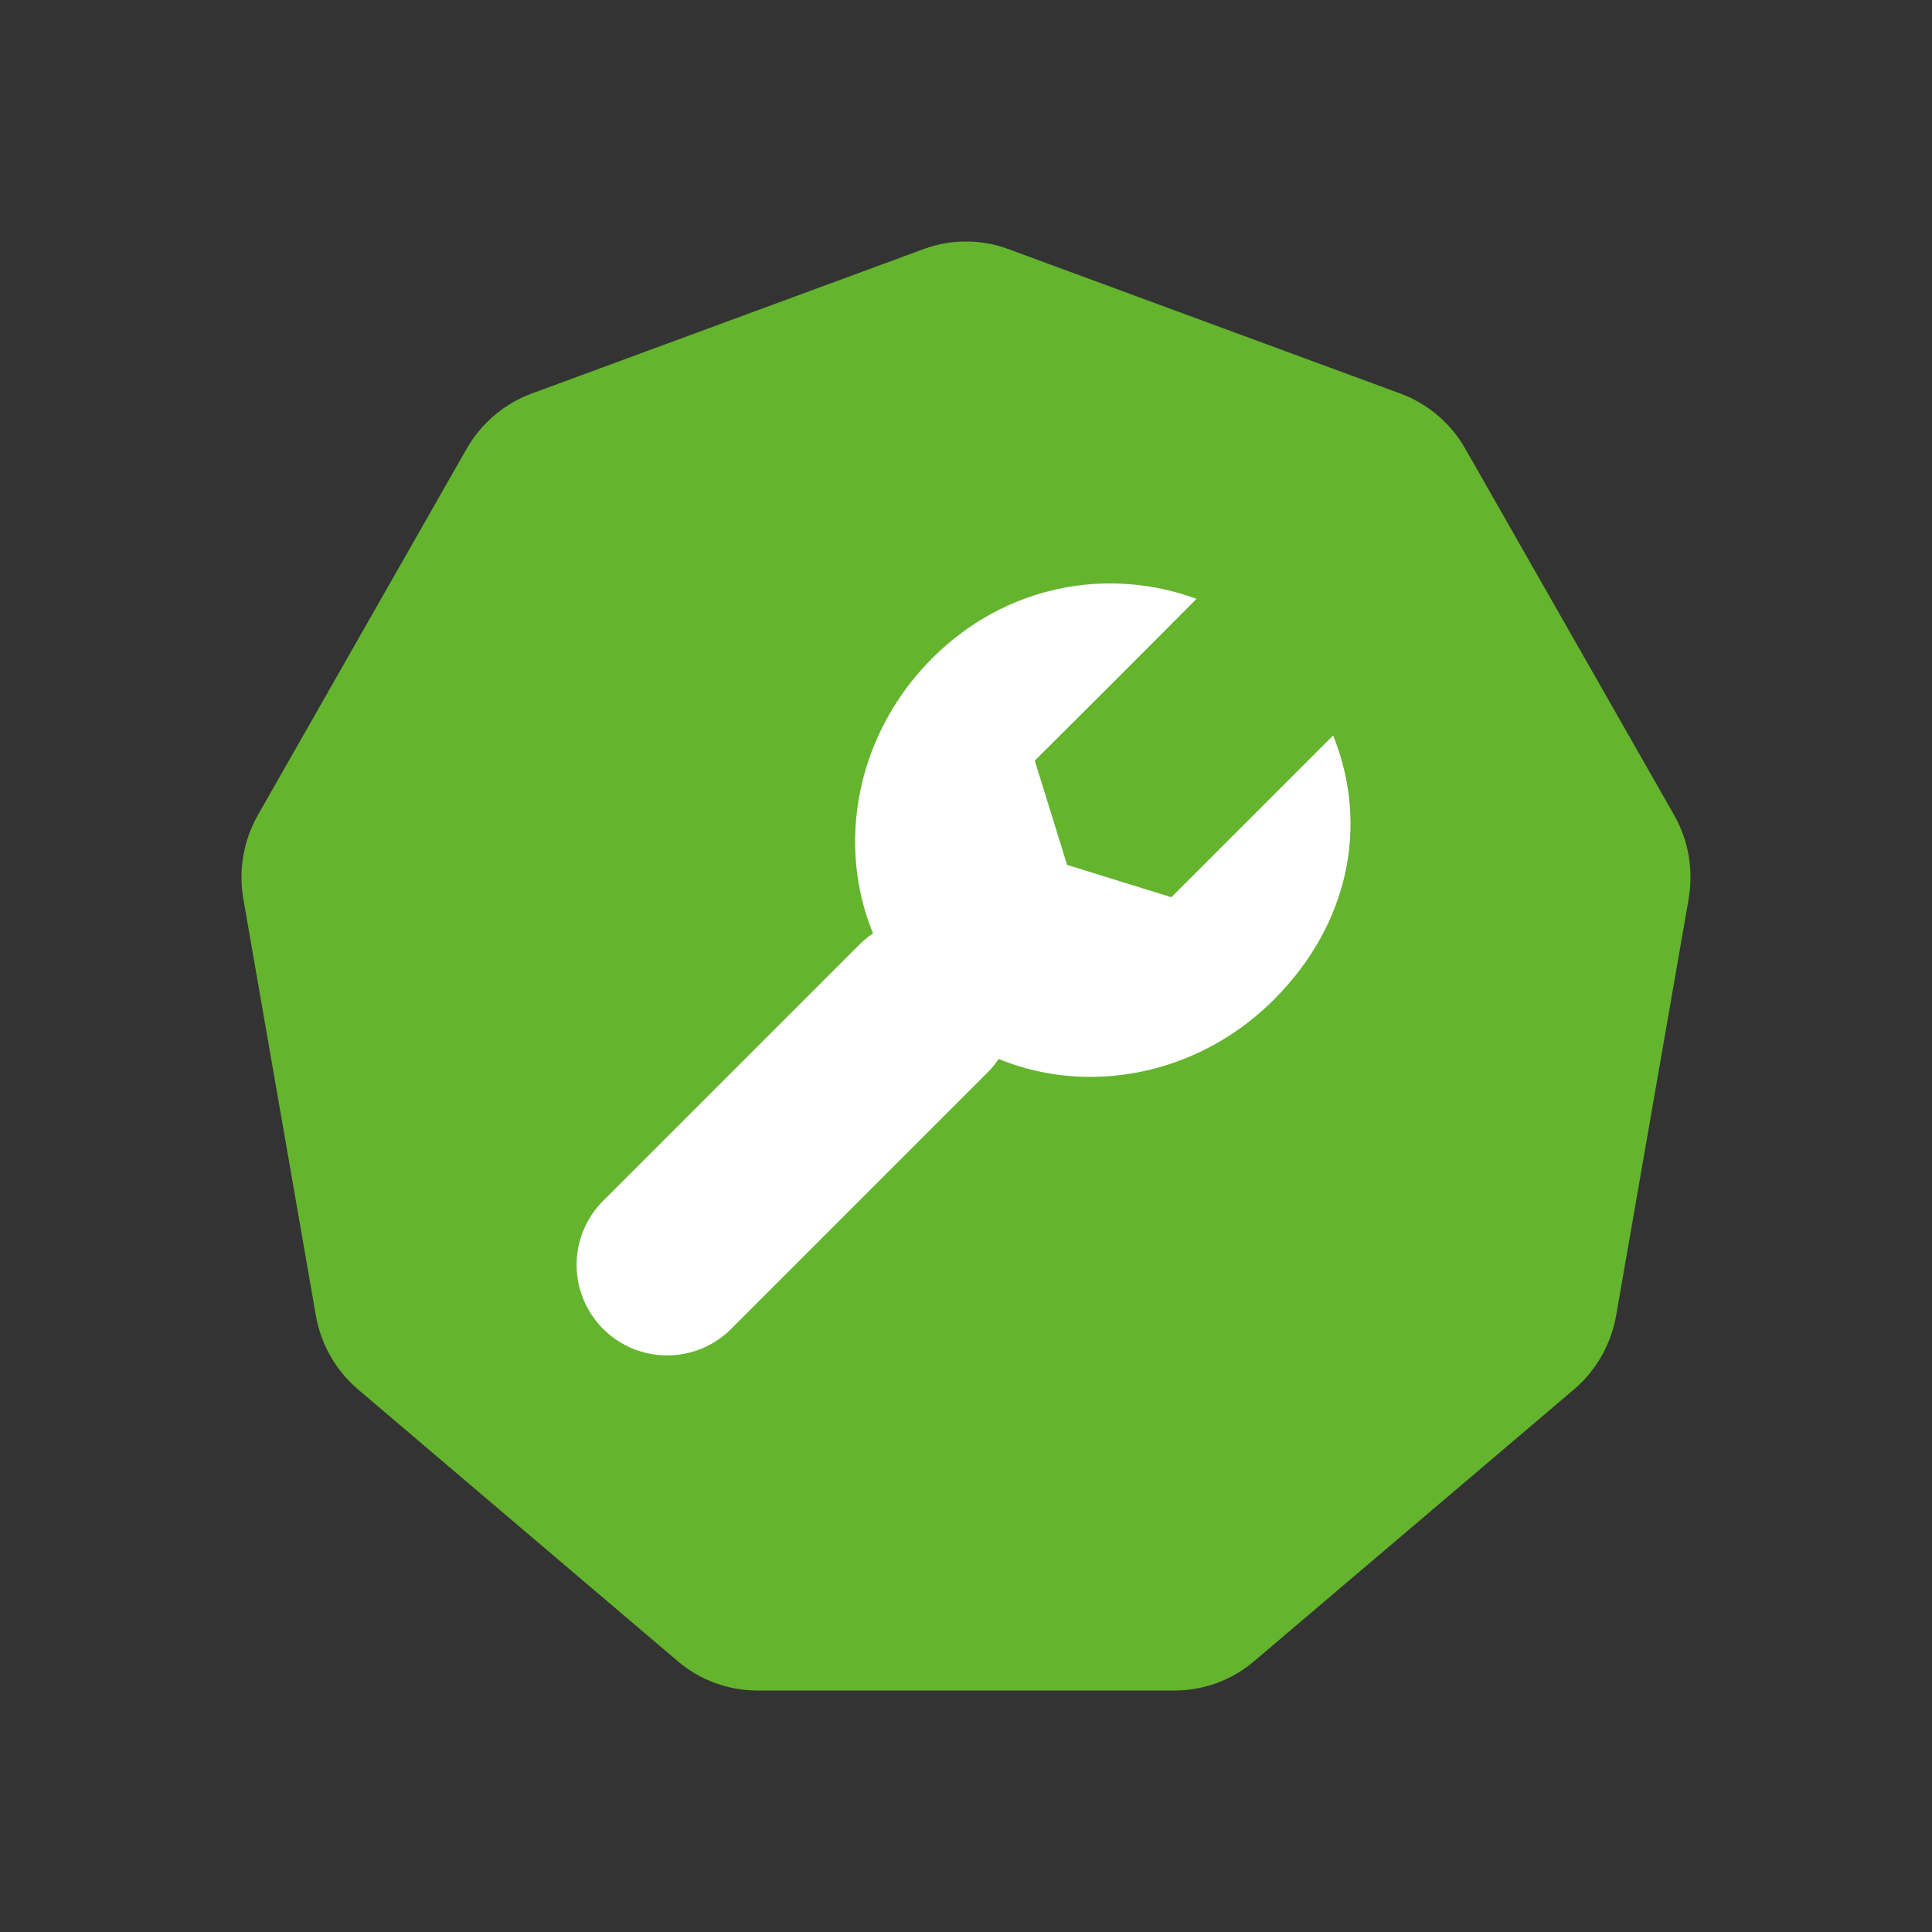
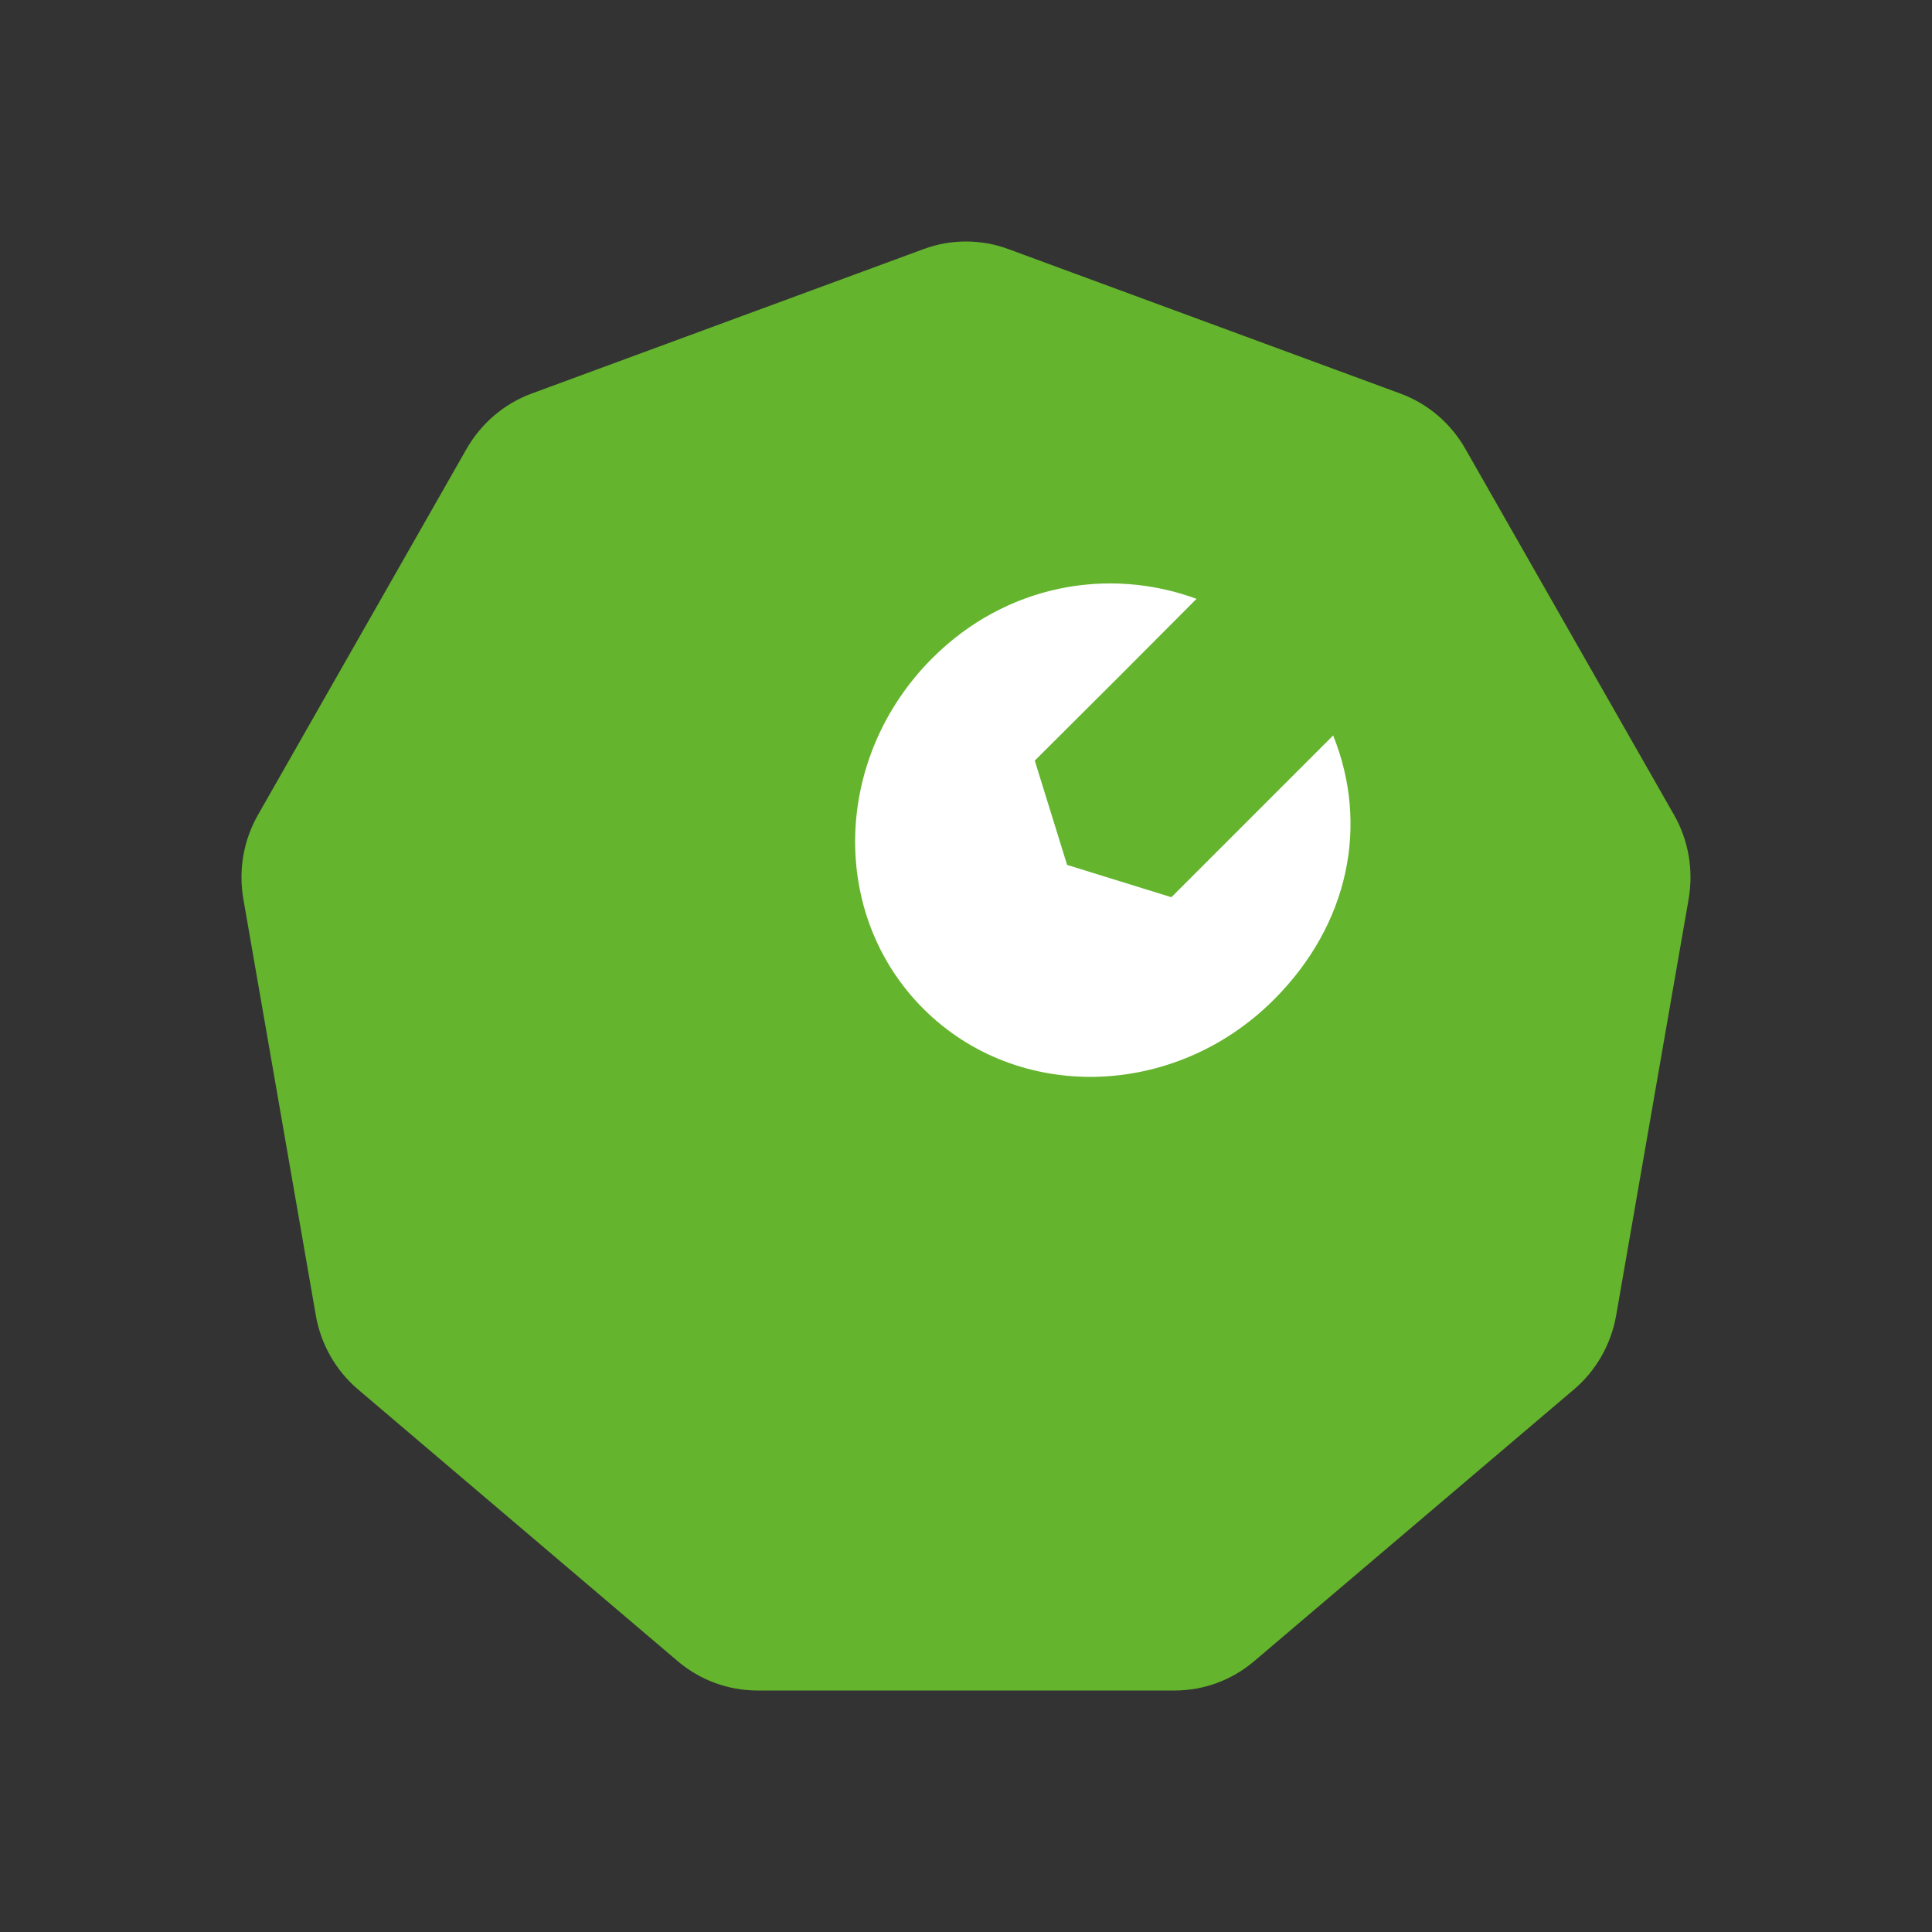
<svg xmlns="http://www.w3.org/2000/svg" xmlns:xlink="http://www.w3.org/1999/xlink" width="32px" height="32px" viewBox="0 0 32 32" version="1.1">
  <rect x="0" y="0" width="32" height="32" fill="#333333" stroke="none" />
  <title>iconMeldungWartungDone</title>
  <defs>
    <path d="M4.804,2.519 C4.352,2.686 3.972,3.01 3.73,3.431 L0.274,9.495 C0.033,9.916 -0.053,10.411 0.031,10.892 L1.231,17.786 C1.314,18.266 1.563,18.701 1.931,19.014 L7.226,23.515 C7.596,23.829 8.062,24 8.544,24 L15.456,24 C15.938,24 16.403,23.829 16.772,23.515 L22.069,19.014 C22.438,18.701 22.685,18.266 22.769,17.786 L23.969,10.892 C24.052,10.411 23.967,9.916 23.726,9.495 L20.269,3.431 C20.029,3.01 19.649,2.686 19.196,2.519 L12.7,0.125 C12.474,0.041 12.237,0 11.999,0 C11.763,0 11.525,0.041 11.3,0.125 L4.804,2.519 Z" id="path-1" />
  </defs>
  <g id="iconMeldungWartungDone" stroke="none" stroke-width="1" fill="none" fill-rule="evenodd">
    <g id="iconHelp" transform="translate(4, 4)">
      <mask id="mask-2" fill="white">
        <use xlink:href="#path-1" />
      </mask>
      <use id="Clip-2" fill="#64B42D" xlink:href="#path-1" />
      <g id="Group" mask="url(#mask-2)">
        <g transform="translate(12, 12) rotate(45) translate(-12, -12)translate(8, 5)">
          <path d="M4,8 C6.209,8 8,6.115 8,3.789 C8,2.022 7.066,0.624 5.6,0 C5.6,0.281 5.6,1.544 5.6,3.789 L4,4.632 L2.4,3.789 C2.404,2.431 2.404,1.168 2.4,0 C0.99,0.651 0,2.065 0,3.789 C0,6.115 1.791,8 4,8 Z" id="Oval" stroke="none" fill="#FFFFFF" fill-rule="evenodd" />
-           <line x1="4" y1="8" x2="4" y2="14" id="Stroke-5-Copy-19" stroke="#FFFFFF" stroke-width="3" fill="none" stroke-linecap="round" stroke-linejoin="round" transform="translate(4, 11) scale(-1, 1) translate(-4, -11)" />
        </g>
      </g>
    </g>
  </g>
</svg>